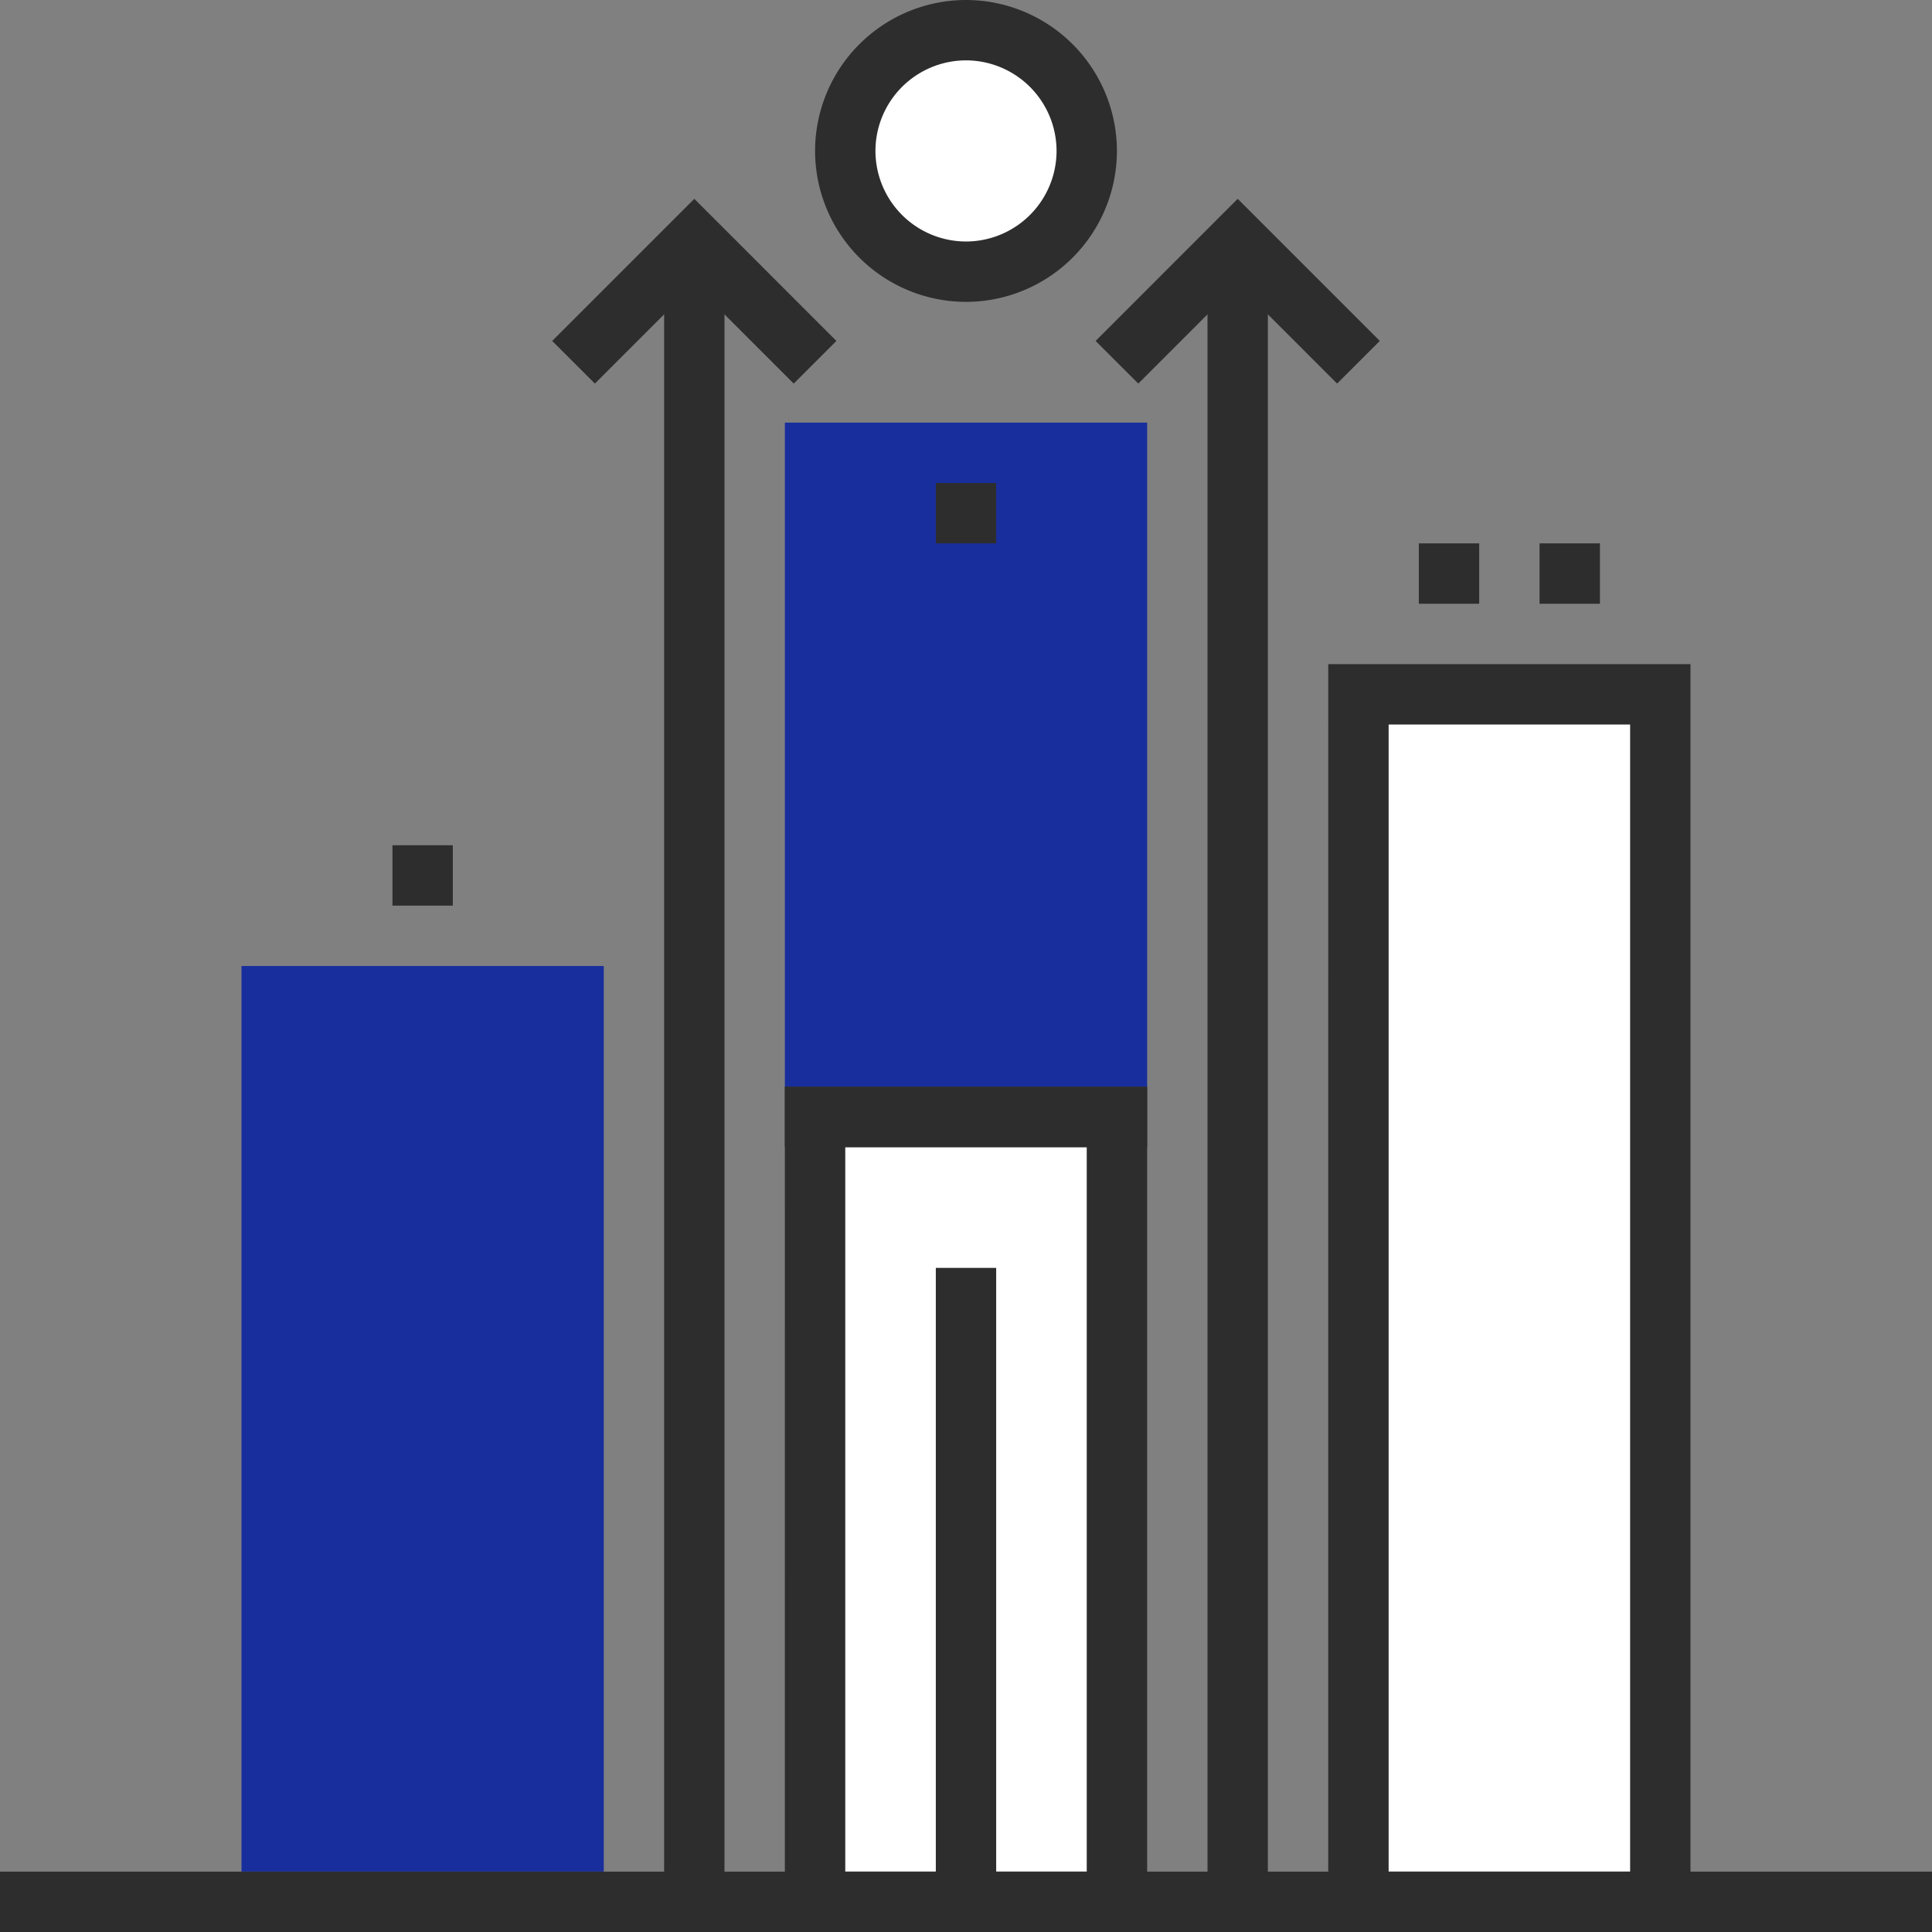
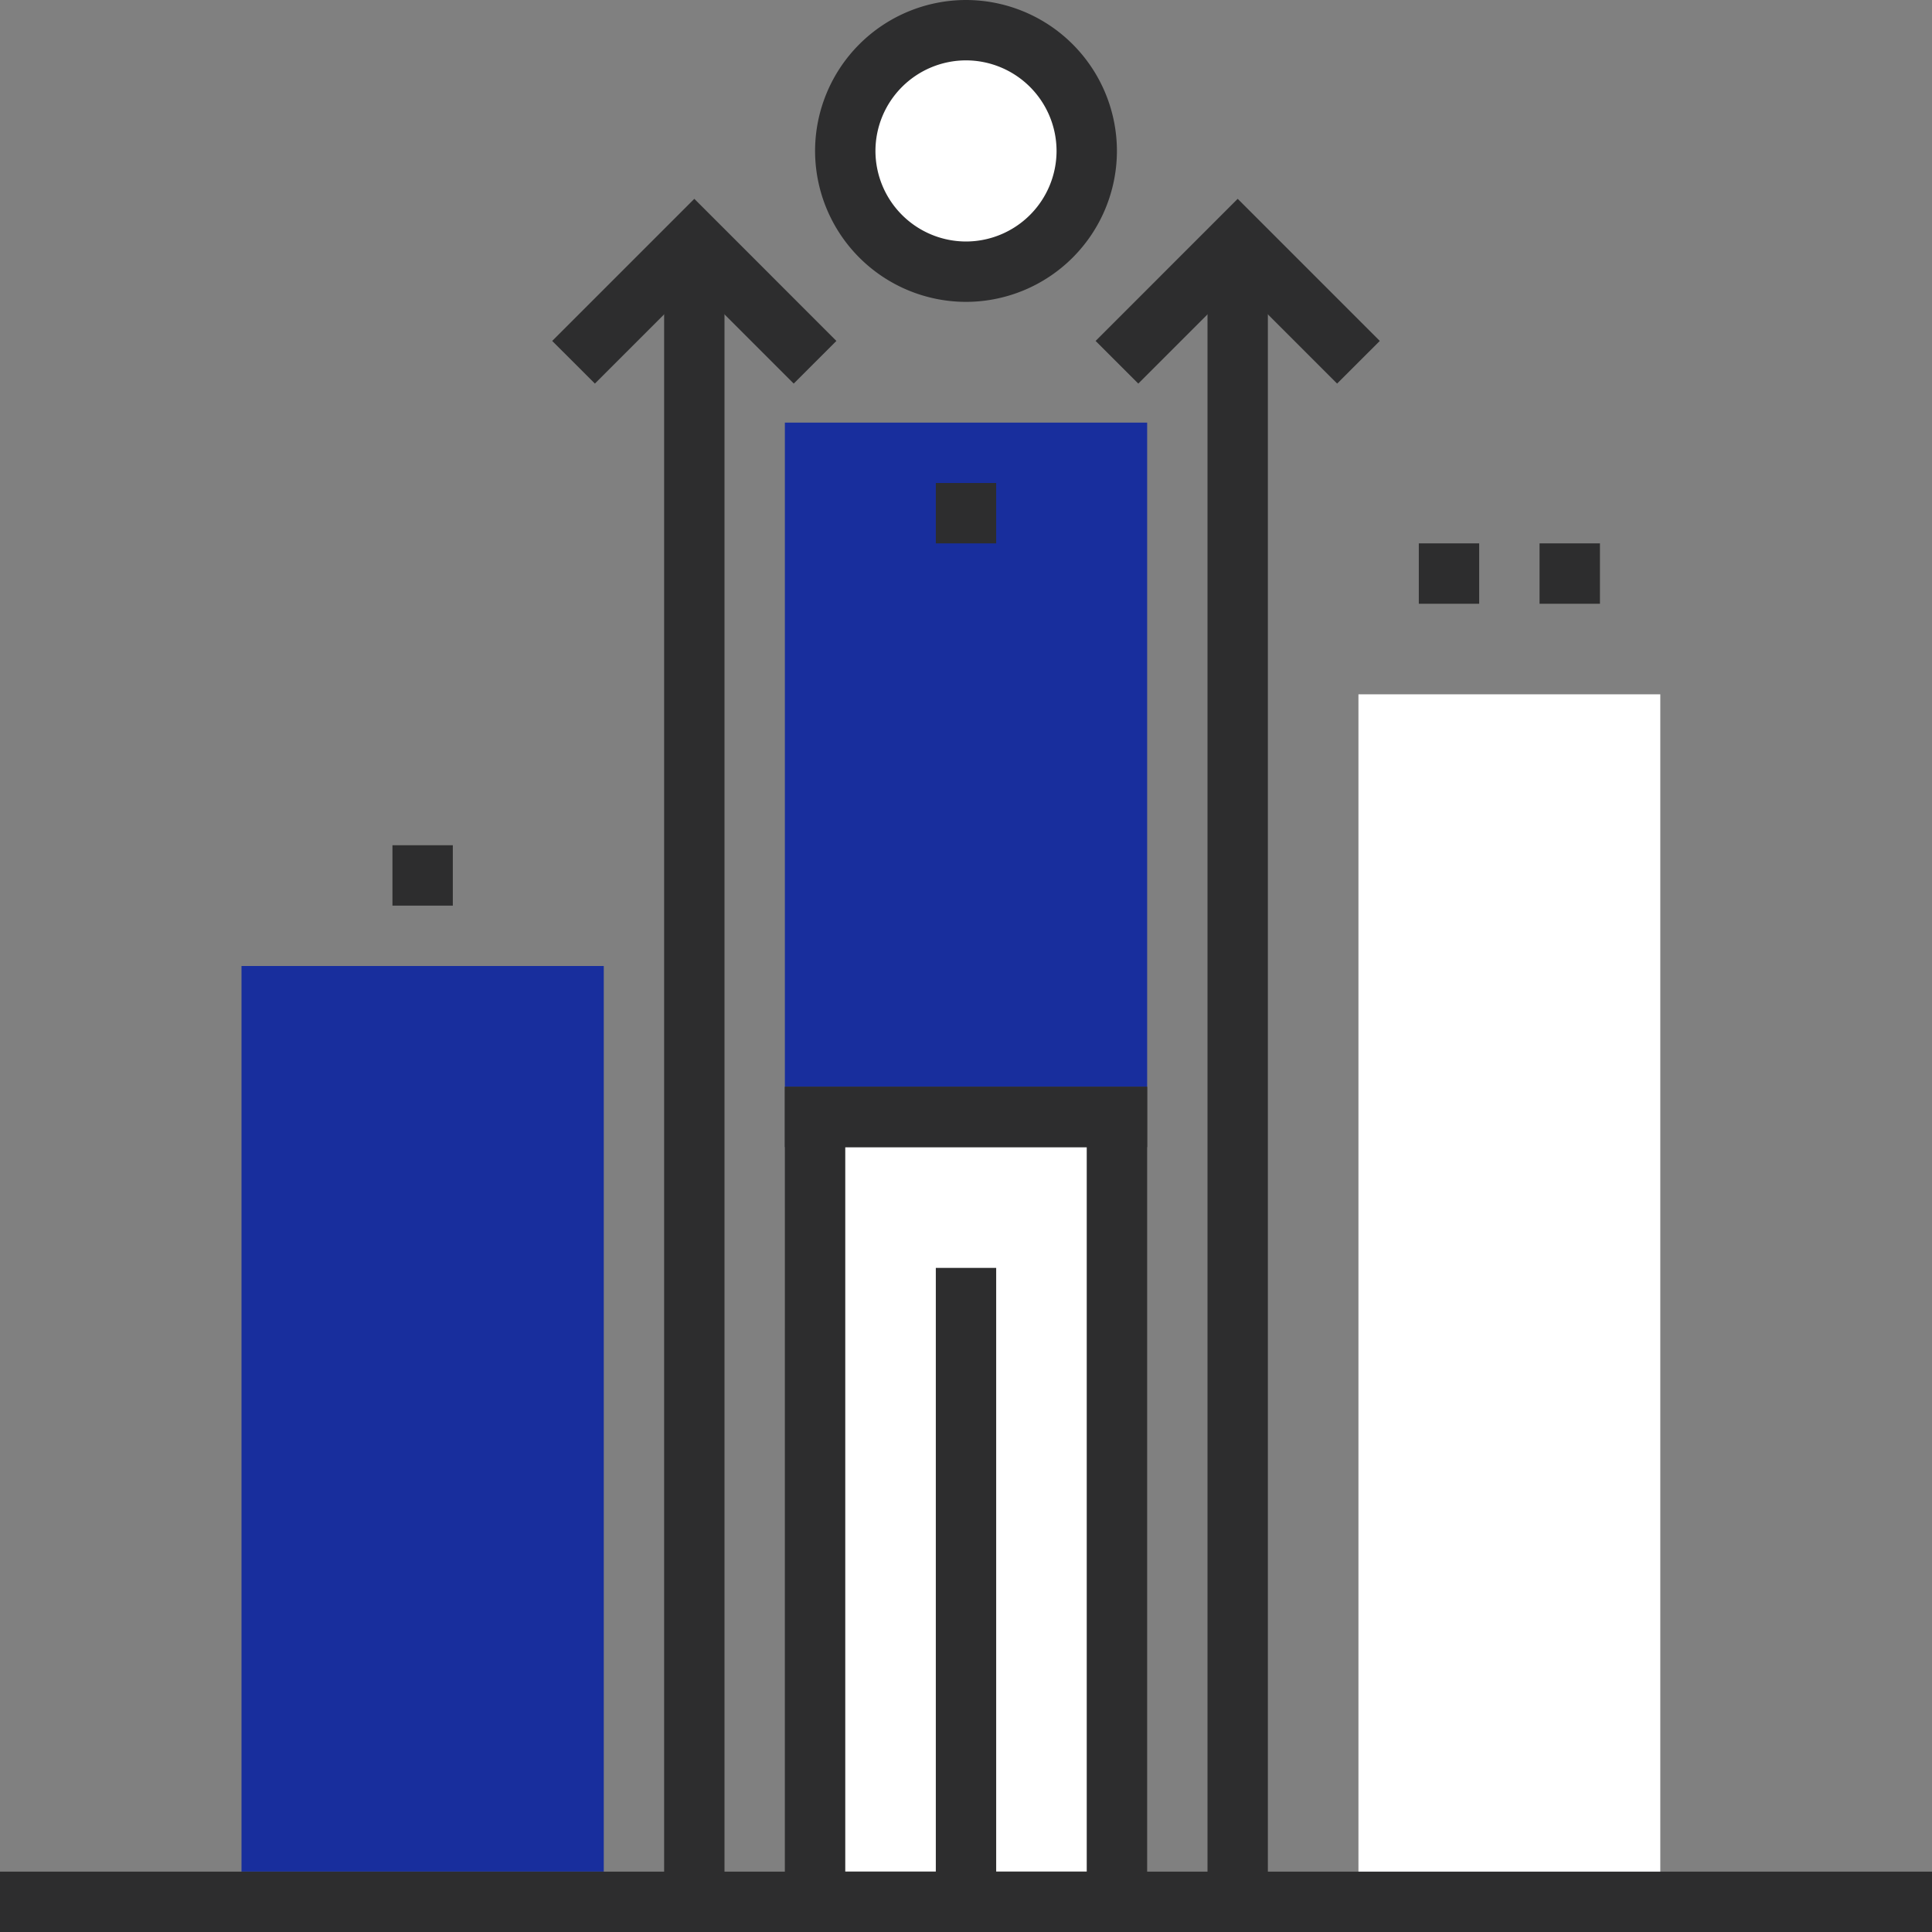
<svg xmlns="http://www.w3.org/2000/svg" width="85" height="85" viewBox="0 0 85 85">
  <rect x="0" y="0" width="85" height="85" fill="#808080" stroke="none" />
  <defs>
    <clipPath id="uzifa">
      <path d="M0 85V0h85v85z" />
    </clipPath>
  </defs>
  <g>
    <g>
      <g>
        <path fill="#182e9d" d="M34.531 47.813v-29.22H50.47v29.22z" />
      </g>
      <g>
        <path fill="#fff" d="M35.86 83.672V49.14h13.28v34.53z" />
      </g>
      <g>
        <path fill="#2d2d2e" d="M34.531 47.813H50.47V85H34.53zm2.657 34.53h10.624V50.47H37.188z" />
      </g>
      <g>
        <path fill="#fff" d="M59.766 83.672V30.547h13.28v53.125z" />
      </g>
      <g>
-         <path fill="#2d2d2e" d="M58.438 29.219h15.937V85H58.437zm2.656 53.125h10.625V31.875H61.094z" />
-       </g>
+         </g>
      <g>
        <path fill="#182e9d" d="M10.625 82.344V42.5h15.938v39.844z" />
      </g>
      <g>
        <path fill="#2d2d2e" d="M41.172 23.906V21.25h2.656v2.656z" />
      </g>
      <g>
        <path fill="#2d2d2e" d="M41.172 83.672v-27.89h2.656v27.89z" />
      </g>
      <g>
        <path fill="#2d2d2e" d="M53.125 83.672V10.625h2.656v73.047z" />
      </g>
      <g>
        <path fill="#2d2d2e" d="M29.219 83.672V10.625h2.656v73.047z" />
      </g>
      <g>
        <path fill="#2d2d2e" d="M34.92 16.876l-4.373-4.373-4.374 4.373L24.295 15l6.252-6.252 6.251 6.252z" />
      </g>
      <g>
        <path fill="#2d2d2e" d="M58.827 16.876l-4.374-4.373-4.373 4.373L48.202 15l6.251-6.252 6.252 6.252z" />
      </g>
      <g>
        <path fill="#2d2d2e" d="M34.531 50.469v-2.657H50.47v2.657z" />
      </g>
      <g>
        <path fill="#2d2d2e" d="M17.266 39.844v-2.657h2.656v2.657z" />
      </g>
      <g>
        <path fill="#2d2d2e" d="M67.734 26.563v-2.657h2.657v2.657z" />
      </g>
      <g>
        <path fill="#2d2d2e" d="M62.422 26.563v-2.657h2.656v2.657z" />
      </g>
      <g>
        <g>
          <g />
          <g clip-path="url(#uzifa)">
            <path fill="#fff" d="M47.813 6.64a5.313 5.313 0 1 1-10.626 0 5.313 5.313 0 0 1 10.626 0" />
          </g>
          <g clip-path="url(#uzifa)">
            <path fill="#2d2d2e" d="M42.5 2.656a3.99 3.99 0 0 0-3.984 3.985 3.99 3.99 0 0 0 3.984 3.984 3.99 3.99 0 0 0 3.984-3.984A3.99 3.99 0 0 0 42.5 2.656m0 10.625a6.648 6.648 0 0 1-6.64-6.64A6.648 6.648 0 0 1 42.5 0a6.648 6.648 0 0 1 6.64 6.64 6.648 6.648 0 0 1-6.64 6.641" />
          </g>
          <g clip-path="url(#uzifa)">
            <path fill="#2d2d2e" d="M0 85v-2.656h85V85z" />
          </g>
        </g>
      </g>
    </g>
  </g>
</svg>